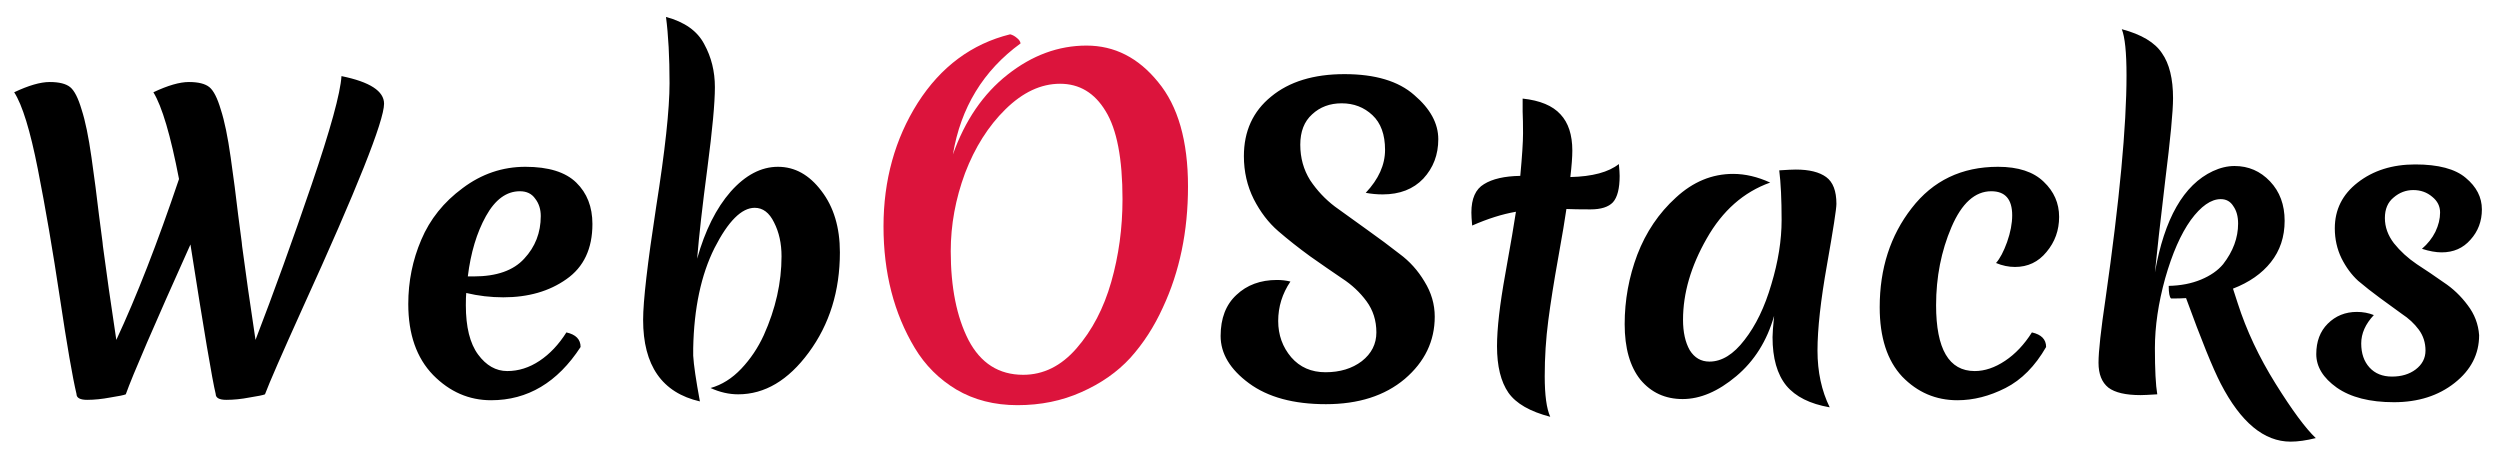
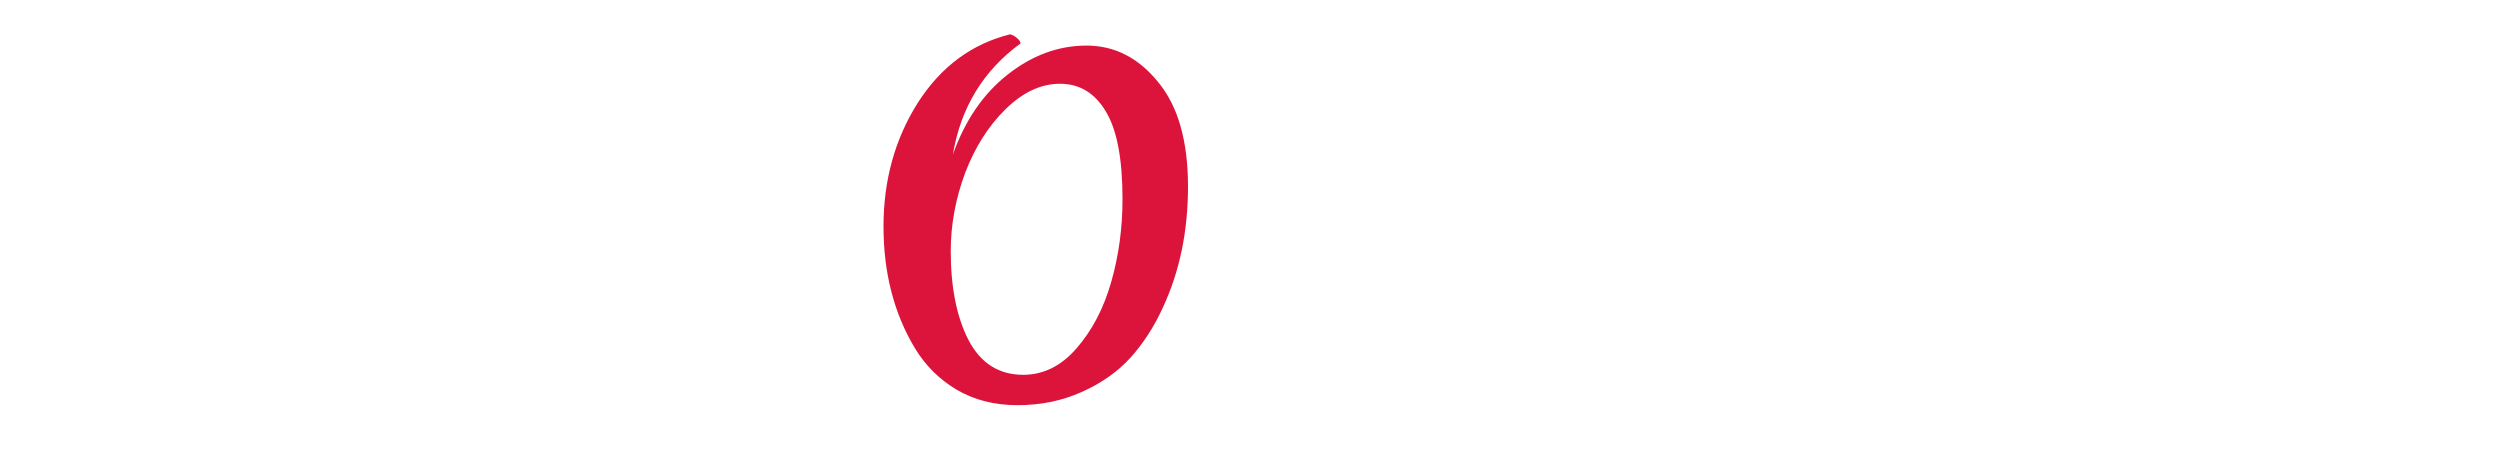
<svg xmlns="http://www.w3.org/2000/svg" width="317" height="59" viewBox="0 0 317 59" fill="none">
-   <path d="M33.599 50C33.366 50.1 32.716 50.233 31.649 50.4C30.616 50.6 29.633 50.7 28.699 50.7C27.799 50.7 27.349 50.45 27.349 49.95C26.916 48.183 25.849 41.867 24.149 31C19.549 41.233 16.816 47.567 15.949 50C15.716 50.1 15.066 50.233 13.999 50.4C12.932 50.6 11.949 50.7 11.049 50.7C10.149 50.7 9.699 50.45 9.699 49.95C9.199 47.85 8.499 43.8 7.599 37.8C6.699 31.8 5.766 26.35 4.799 21.45C3.832 16.55 2.832 13.3 1.799 11.7C3.632 10.833 5.132 10.4 6.299 10.4C7.499 10.4 8.366 10.617 8.899 11.05C9.432 11.483 9.916 12.433 10.349 13.9C10.816 15.333 11.232 17.35 11.599 19.95C11.966 22.517 12.283 24.95 12.549 27.25C12.849 29.517 12.999 30.667 12.999 30.7C12.999 30.733 13.016 30.9 13.049 31.2C13.082 31.467 13.332 33.283 13.799 36.65C14.299 39.983 14.616 42.133 14.749 43.1C17.316 37.6 19.966 30.8 22.699 22.7C21.633 17.167 20.549 13.5 19.449 11.7C21.282 10.833 22.782 10.4 23.949 10.4C25.149 10.4 26.016 10.617 26.549 11.05C27.082 11.483 27.566 12.433 27.999 13.9C28.466 15.333 28.883 17.35 29.249 19.95C29.616 22.517 29.933 24.95 30.199 27.25C30.499 29.517 30.649 30.667 30.649 30.7C30.649 30.733 30.666 30.9 30.699 31.2C30.733 31.467 30.983 33.283 31.449 36.65C31.949 39.983 32.266 42.133 32.399 43.1C34.733 37.033 37.099 30.483 39.499 23.45C41.899 16.417 43.166 11.817 43.299 9.65C46.899 10.383 48.699 11.55 48.699 13.15C48.699 15.317 45.266 23.933 38.399 39C35.733 44.9 34.133 48.567 33.599 50ZM63.819 37.7C62.219 37.7 60.652 37.517 59.119 37.15C59.086 37.483 59.069 38 59.069 38.7C59.069 41.467 59.586 43.55 60.619 44.95C61.652 46.35 62.886 47.05 64.319 47.05C65.752 47.05 67.119 46.617 68.419 45.75C69.719 44.883 70.852 43.683 71.819 42.15C73.019 42.417 73.619 43.033 73.619 44C70.686 48.5 66.902 50.75 62.269 50.75C59.469 50.75 57.019 49.683 54.919 47.55C52.819 45.383 51.769 42.383 51.769 38.55C51.769 35.683 52.319 32.967 53.419 30.4C54.519 27.8 56.269 25.617 58.669 23.85C61.069 22.05 63.719 21.15 66.619 21.15C69.552 21.15 71.702 21.817 73.069 23.15C74.436 24.483 75.119 26.233 75.119 28.4C75.119 31.533 74.019 33.867 71.819 35.4C69.652 36.933 66.986 37.7 63.819 37.7ZM65.919 24.25C64.219 24.25 62.786 25.3 61.619 27.4C60.452 29.5 59.686 32.05 59.319 35.05H60.069C62.969 35.05 65.102 34.3 66.469 32.8C67.869 31.3 68.569 29.5 68.569 27.4C68.569 26.533 68.336 25.8 67.869 25.2C67.436 24.567 66.786 24.25 65.919 24.25ZM84.448 2.15C86.814 2.783 88.431 3.933 89.298 5.6C90.198 7.233 90.648 9.05 90.648 11.05C90.648 13.05 90.331 16.467 89.698 21.3C89.064 26.1 88.631 29.933 88.398 32.8C89.398 29.233 90.814 26.4 92.648 24.3C94.514 22.2 96.514 21.15 98.648 21.15C100.781 21.15 102.614 22.167 104.148 24.2C105.714 26.233 106.498 28.833 106.498 32C106.498 36.9 105.181 41.133 102.548 44.7C99.948 48.233 96.964 50 93.598 50C92.431 50 91.264 49.733 90.098 49.2C91.531 48.8 92.831 47.983 93.998 46.75C95.164 45.517 96.114 44.1 96.848 42.5C98.348 39.167 99.098 35.833 99.098 32.5C99.098 30.867 98.781 29.433 98.148 28.2C97.548 26.967 96.731 26.35 95.698 26.35C94.031 26.35 92.331 28.05 90.598 31.45C88.898 34.85 87.998 39.083 87.898 44.15V45.1C87.964 46.267 88.248 48.2 88.748 50.9C83.948 49.8 81.548 46.35 81.548 40.55C81.548 38.183 82.098 33.417 83.198 26.25C84.331 19.083 84.898 13.85 84.898 10.55C84.898 7.25 84.748 4.45 84.448 2.15ZM170.125 13.1C168.625 13.1 167.375 13.567 166.375 14.5C165.375 15.4 164.875 16.683 164.875 18.35C164.875 20.017 165.292 21.517 166.125 22.85C166.992 24.15 168.042 25.267 169.275 26.2C170.542 27.1 171.909 28.083 173.375 29.15C174.875 30.217 176.242 31.233 177.475 32.2C178.742 33.133 179.792 34.3 180.625 35.7C181.492 37.1 181.925 38.583 181.925 40.15C181.925 43.25 180.659 45.883 178.125 48.05C175.592 50.183 172.259 51.25 168.125 51.25C164.025 51.25 160.775 50.367 158.375 48.6C155.975 46.833 154.775 44.833 154.775 42.6C154.775 40.367 155.442 38.633 156.775 37.4C158.109 36.133 159.825 35.5 161.925 35.5C162.525 35.5 163.092 35.567 163.625 35.7C162.592 37.233 162.075 38.9 162.075 40.7C162.075 42.467 162.625 44 163.725 45.3C164.825 46.567 166.275 47.2 168.075 47.2C169.909 47.2 171.442 46.733 172.675 45.8C173.909 44.833 174.525 43.617 174.525 42.15C174.525 40.65 174.109 39.333 173.275 38.2C172.442 37.067 171.409 36.1 170.175 35.3C168.942 34.467 167.592 33.533 166.125 32.5C164.659 31.433 163.309 30.367 162.075 29.3C160.842 28.233 159.809 26.883 158.975 25.25C158.142 23.583 157.725 21.767 157.725 19.8C157.725 16.633 158.875 14.117 161.175 12.25C163.475 10.35 166.575 9.4 170.475 9.4C174.375 9.4 177.325 10.283 179.325 12.05C181.359 13.783 182.375 15.65 182.375 17.65C182.375 19.617 181.742 21.283 180.475 22.65C179.209 23.983 177.492 24.65 175.325 24.65C174.592 24.65 173.875 24.583 173.175 24.45C174.809 22.717 175.625 20.9 175.625 19C175.625 17.067 175.092 15.6 174.025 14.6C172.959 13.6 171.659 13.1 170.125 13.1ZM197.571 32.75C197.037 35.717 196.621 38.35 196.321 40.65C196.021 42.95 195.871 45.3 195.871 47.7C195.871 50.1 196.104 51.817 196.571 52.85C194.004 52.183 192.237 51.167 191.271 49.8C190.304 48.4 189.821 46.433 189.821 43.9C189.821 41.667 190.171 38.617 190.871 34.75C191.571 30.85 192.021 28.217 192.221 26.85C190.487 27.15 188.637 27.733 186.671 28.6C186.604 27.867 186.571 27.317 186.571 26.95C186.571 25.183 187.104 23.983 188.171 23.35C189.237 22.683 190.771 22.333 192.771 22.3C193.004 19.8 193.121 18 193.121 16.9C193.121 15.8 193.104 14.883 193.071 14.15C193.071 13.417 193.071 12.867 193.071 12.5C195.271 12.733 196.871 13.4 197.871 14.5C198.871 15.567 199.371 17.1 199.371 19.1C199.371 19.9 199.287 21.017 199.121 22.45C201.921 22.383 203.971 21.833 205.271 20.8C205.337 21.467 205.371 21.967 205.371 22.3C205.371 23.9 205.087 25.017 204.521 25.65C203.954 26.25 203.004 26.55 201.671 26.55C200.337 26.55 199.321 26.533 198.621 26.5C198.454 27.7 198.104 29.783 197.571 32.75ZM213.408 40.55C213.408 42.117 213.691 43.4 214.258 44.4C214.858 45.367 215.691 45.85 216.758 45.85C218.325 45.85 219.808 44.933 221.208 43.1C222.641 41.267 223.775 38.917 224.608 36.05C225.475 33.183 225.908 30.467 225.908 27.9C225.908 25.3 225.808 23.2 225.608 21.6C226.608 21.533 227.308 21.5 227.708 21.5C229.408 21.5 230.691 21.817 231.558 22.45C232.425 23.083 232.858 24.217 232.858 25.85C232.858 26.483 232.458 29.067 231.658 33.6C230.858 38.1 230.458 41.717 230.458 44.45C230.458 47.15 230.975 49.55 232.008 51.65C229.508 51.217 227.675 50.3 226.508 48.9C225.341 47.467 224.758 45.417 224.758 42.75C224.758 42.283 224.825 41.383 224.958 40.05C224.058 43.217 222.458 45.767 220.158 47.7C217.858 49.633 215.591 50.6 213.358 50.6C211.158 50.6 209.375 49.783 208.008 48.15C206.675 46.483 206.008 44.133 206.008 41.1C206.008 38.067 206.541 35.133 207.608 32.3C208.708 29.433 210.341 27.017 212.508 25.05C214.675 23.05 217.091 22.05 219.758 22.05C221.291 22.05 222.858 22.417 224.458 23.15C221.091 24.35 218.408 26.717 216.408 30.25C214.408 33.75 213.408 37.183 213.408 40.55ZM245.496 38.7C245.496 44.267 247.13 47.05 250.396 47.05C251.663 47.05 252.946 46.617 254.246 45.75C255.546 44.883 256.68 43.683 257.646 42.15C258.846 42.417 259.446 43.033 259.446 44C258.046 46.433 256.33 48.167 254.296 49.2C252.263 50.233 250.23 50.75 248.196 50.75C245.463 50.75 243.13 49.75 241.196 47.75C239.296 45.717 238.346 42.783 238.346 38.95C238.346 34.05 239.696 29.867 242.396 26.4C245.096 22.9 248.746 21.15 253.346 21.15C255.913 21.15 257.846 21.783 259.146 23.05C260.446 24.283 261.096 25.767 261.096 27.5C261.096 29.2 260.563 30.683 259.496 31.95C258.463 33.217 257.13 33.85 255.496 33.85C254.696 33.85 253.896 33.683 253.096 33.35C253.596 32.783 254.063 31.9 254.496 30.7C254.93 29.467 255.146 28.333 255.146 27.3C255.146 25.267 254.263 24.25 252.496 24.25C250.43 24.25 248.746 25.767 247.446 28.8C246.146 31.833 245.496 35.133 245.496 38.7ZM283.342 21.05C285.109 21.05 286.609 21.7 287.842 23C289.076 24.3 289.692 25.967 289.692 28C289.692 30.033 289.109 31.783 287.942 33.25C286.809 34.683 285.209 35.8 283.142 36.6L283.742 38.45C284.842 41.883 286.442 45.283 288.542 48.65C290.642 52.017 292.342 54.317 293.642 55.55C292.442 55.85 291.376 56 290.442 56C287.076 56 284.126 53.55 281.592 48.65C280.592 46.717 279.126 43.1 277.192 37.8C276.759 37.833 276.126 37.85 275.292 37.85C275.092 37.683 274.992 37.15 274.992 36.25C276.526 36.217 277.892 35.95 279.092 35.45C280.292 34.95 281.226 34.3 281.892 33.5C283.159 31.867 283.792 30.15 283.792 28.35C283.792 27.45 283.592 26.717 283.192 26.15C282.826 25.55 282.292 25.25 281.592 25.25C280.359 25.25 279.092 26.133 277.792 27.9C276.526 29.667 275.442 32.133 274.542 35.3C273.676 38.433 273.242 41.383 273.242 44.15C273.242 46.883 273.342 48.833 273.542 50C272.476 50.067 271.776 50.1 271.442 50.1C269.542 50.1 268.176 49.783 267.342 49.15C266.509 48.483 266.092 47.433 266.092 46C266.092 44.567 266.392 41.833 266.992 37.8C268.759 25.4 269.642 15.983 269.642 9.55C269.642 6.65 269.442 4.7 269.042 3.7C271.542 4.367 273.242 5.383 274.142 6.75C275.076 8.083 275.542 9.983 275.542 12.45C275.542 14.117 275.209 17.617 274.542 22.95C273.909 28.283 273.476 32.15 273.242 34.55C274.442 27.717 276.892 23.433 280.592 21.7C281.526 21.267 282.442 21.05 283.342 21.05ZM306.003 24.1C305.07 24.1 304.237 24.417 303.503 25.05C302.77 25.65 302.403 26.517 302.403 27.65C302.403 28.783 302.787 29.85 303.553 30.85C304.353 31.85 305.32 32.733 306.453 33.5C307.587 34.233 308.72 35 309.853 35.8C311.02 36.567 312.037 37.533 312.903 38.7C313.77 39.833 314.253 41.1 314.353 42.5C314.353 44.9 313.32 46.917 311.253 48.55C309.187 50.183 306.62 51 303.553 51C300.487 51 298.07 50.383 296.303 49.15C294.57 47.917 293.703 46.5 293.703 44.9C293.703 43.3 294.187 42.017 295.153 41.05C296.153 40.05 297.387 39.55 298.853 39.55C299.62 39.55 300.337 39.683 301.003 39.95C299.937 41.083 299.403 42.283 299.403 43.55C299.403 44.817 299.753 45.833 300.453 46.6C301.153 47.367 302.103 47.75 303.303 47.75C304.503 47.75 305.503 47.45 306.303 46.85C307.137 46.217 307.553 45.417 307.553 44.45C307.553 43.45 307.27 42.567 306.703 41.8C306.137 41.033 305.42 40.367 304.553 39.8C303.72 39.2 302.803 38.533 301.803 37.8C300.803 37.067 299.87 36.333 299.003 35.6C298.17 34.833 297.47 33.883 296.903 32.75C296.337 31.583 296.053 30.317 296.053 28.95C296.053 26.583 297.02 24.65 298.953 23.15C300.92 21.617 303.353 20.85 306.253 20.85C309.187 20.85 311.32 21.417 312.653 22.55C314.02 23.683 314.703 25.017 314.703 26.55C314.703 28.05 314.22 29.333 313.253 30.4C312.32 31.467 311.103 32 309.603 32C308.87 32 308.037 31.85 307.103 31.55C307.837 30.917 308.403 30.2 308.803 29.4C309.203 28.567 309.403 27.75 309.403 26.95C309.403 26.15 309.07 25.483 308.403 24.95C307.737 24.383 306.937 24.1 306.003 24.1Z" fill="black" />
  <path d="M142.334 25.25C142.334 20.117 141.619 16.395 140.189 14.085C138.795 11.775 136.87 10.62 134.414 10.62C131.994 10.62 129.684 11.702 127.484 13.865C125.32 15.992 123.615 18.687 122.369 21.95C121.159 25.213 120.554 28.513 120.554 31.85C120.554 36.433 121.305 40.192 122.809 43.125C124.349 46.058 126.659 47.525 129.739 47.525C132.305 47.525 134.56 46.407 136.504 44.17C138.484 41.897 139.95 39.092 140.904 35.755C141.857 32.418 142.334 28.917 142.334 25.25ZM143.324 45.38C141.674 47.177 139.602 48.625 137.109 49.725C134.652 50.825 131.957 51.375 129.024 51.375C126.09 51.375 123.505 50.715 121.269 49.395C119.069 48.075 117.309 46.315 115.989 44.115C113.349 39.715 112.029 34.582 112.029 28.715C112.029 22.848 113.477 17.623 116.374 13.04C119.307 8.457 123.212 5.56 128.089 4.35C128.382 4.423 128.657 4.57 128.914 4.79C129.207 5.01 129.372 5.248 129.409 5.505C124.679 8.952 121.819 13.645 120.829 19.585C122.369 15.258 124.679 11.885 127.759 9.465C130.875 7.008 134.212 5.78 137.769 5.78C141.325 5.78 144.35 7.32 146.844 10.4C149.374 13.443 150.639 17.862 150.639 23.655C150.639 29.338 149.575 34.453 147.449 39C146.349 41.42 144.974 43.547 143.324 45.38Z" fill="#DC143C" />
</svg>